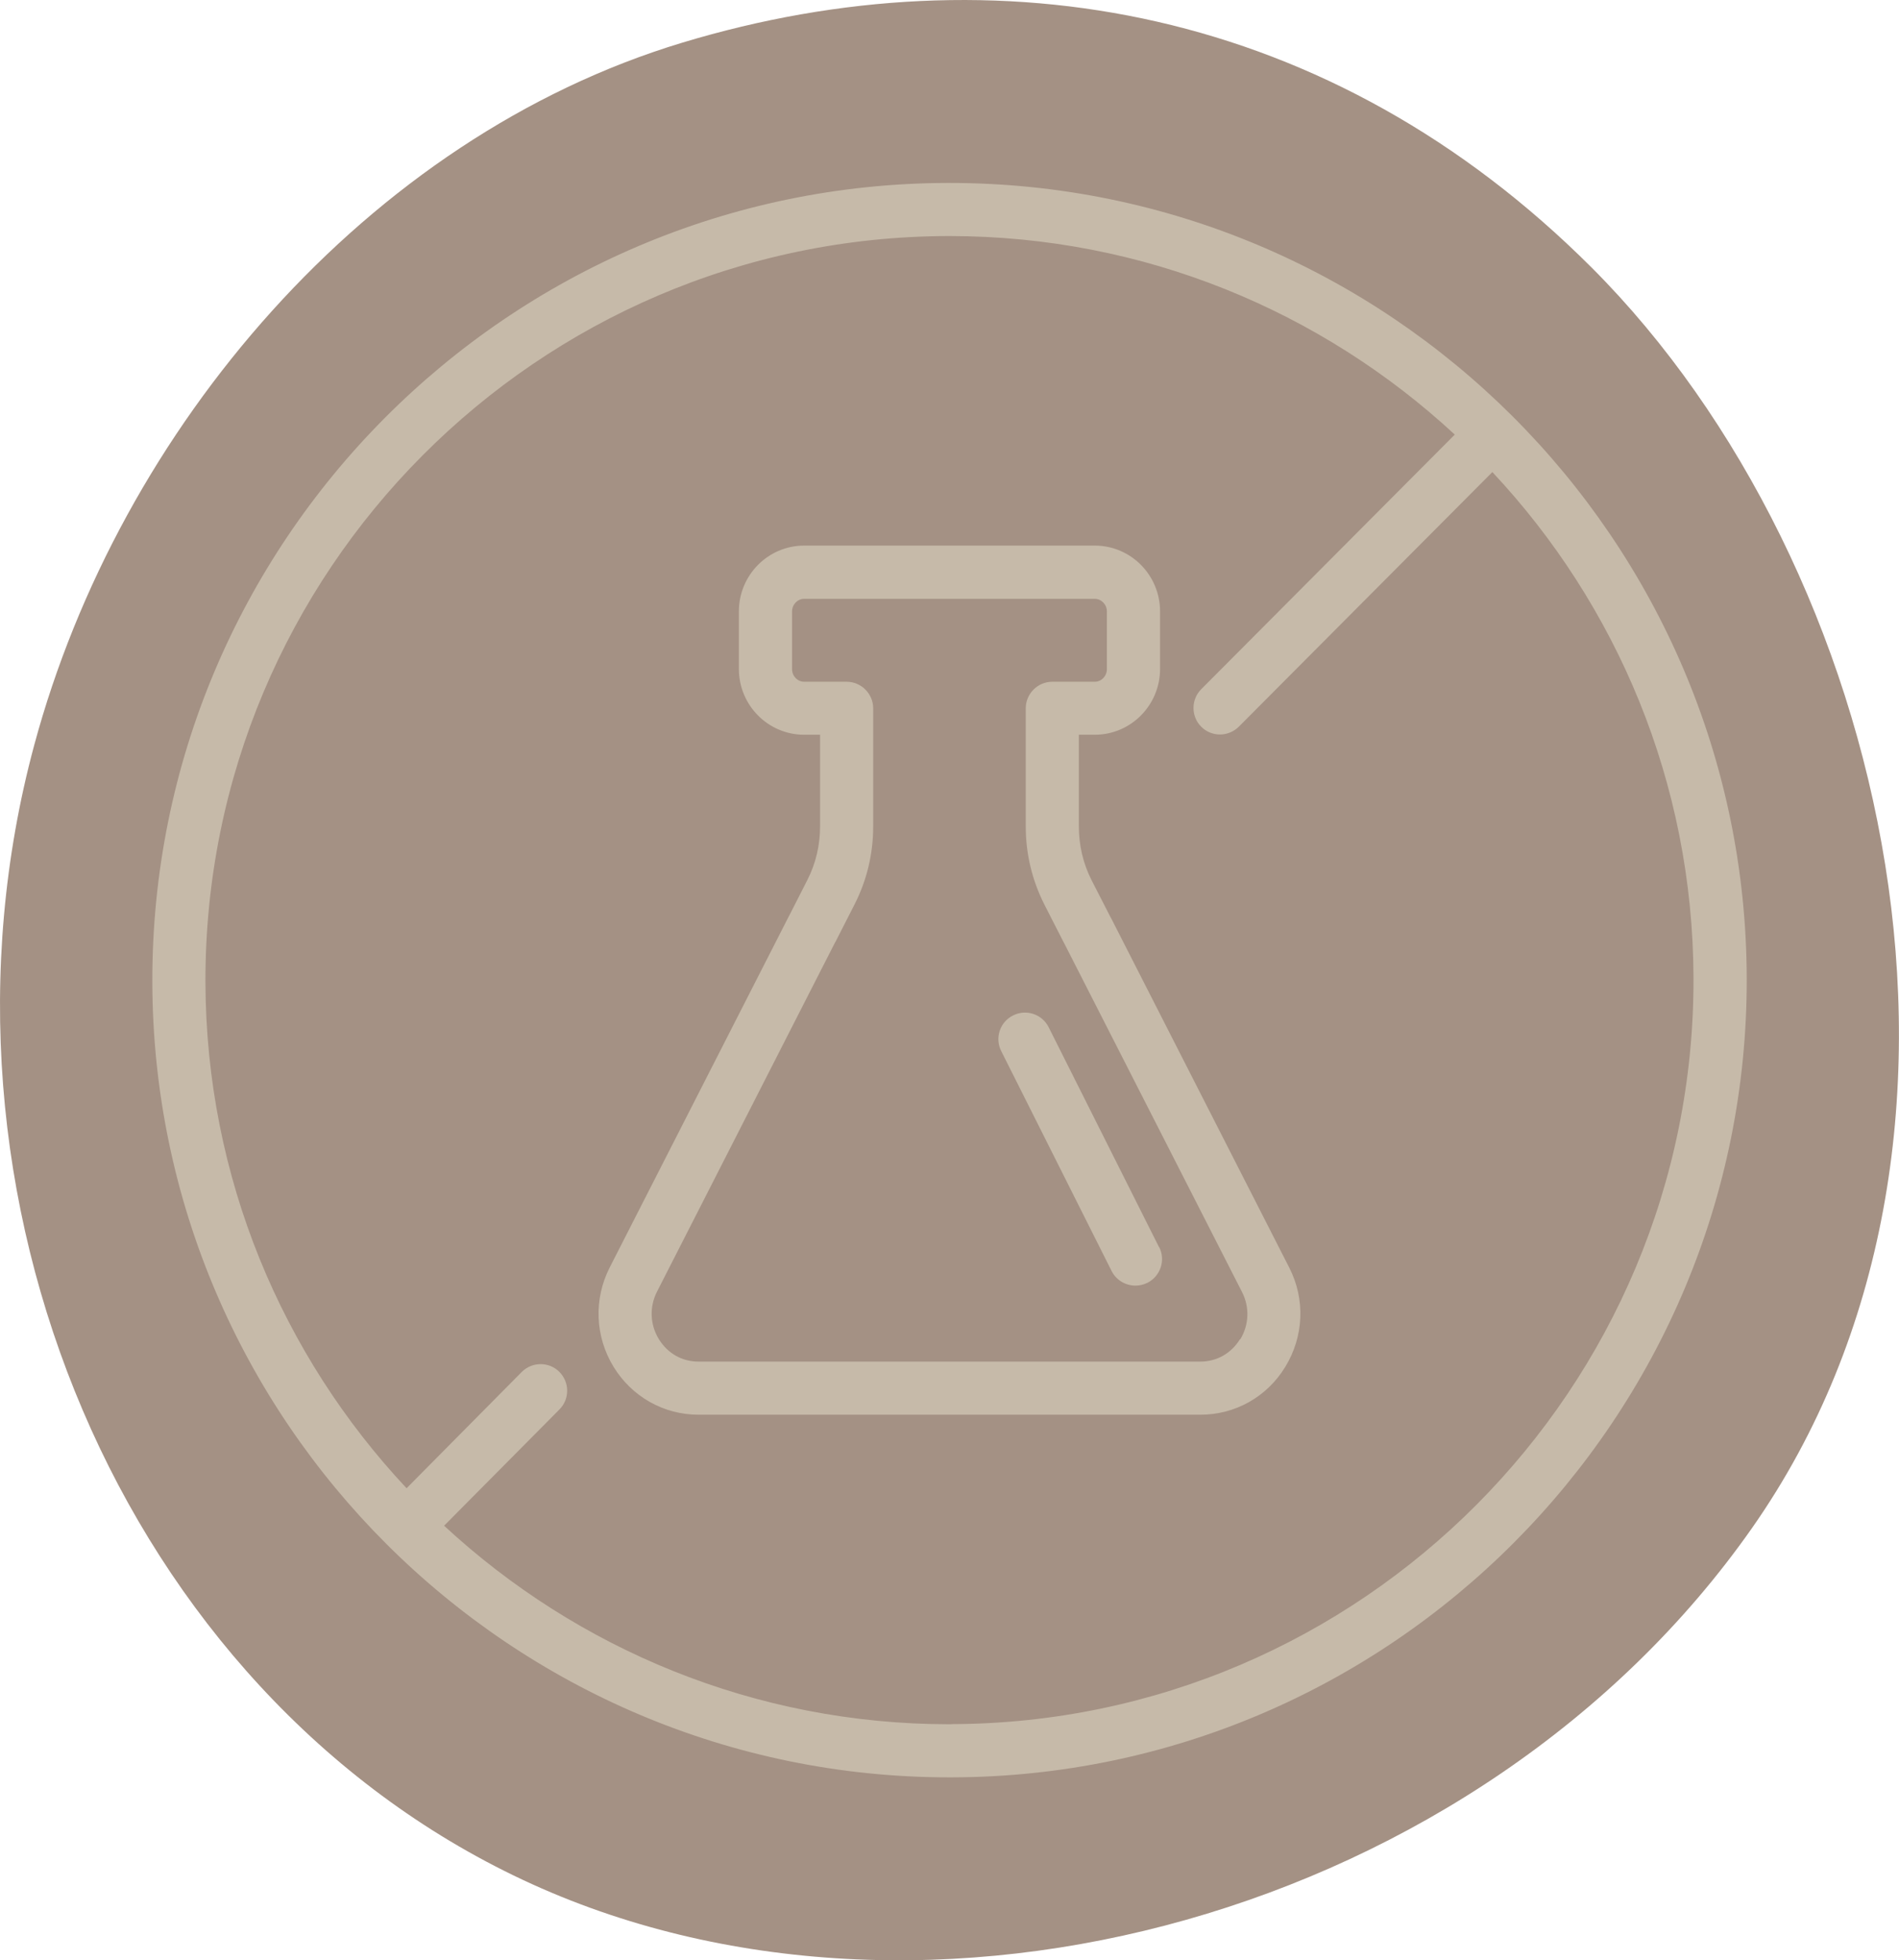
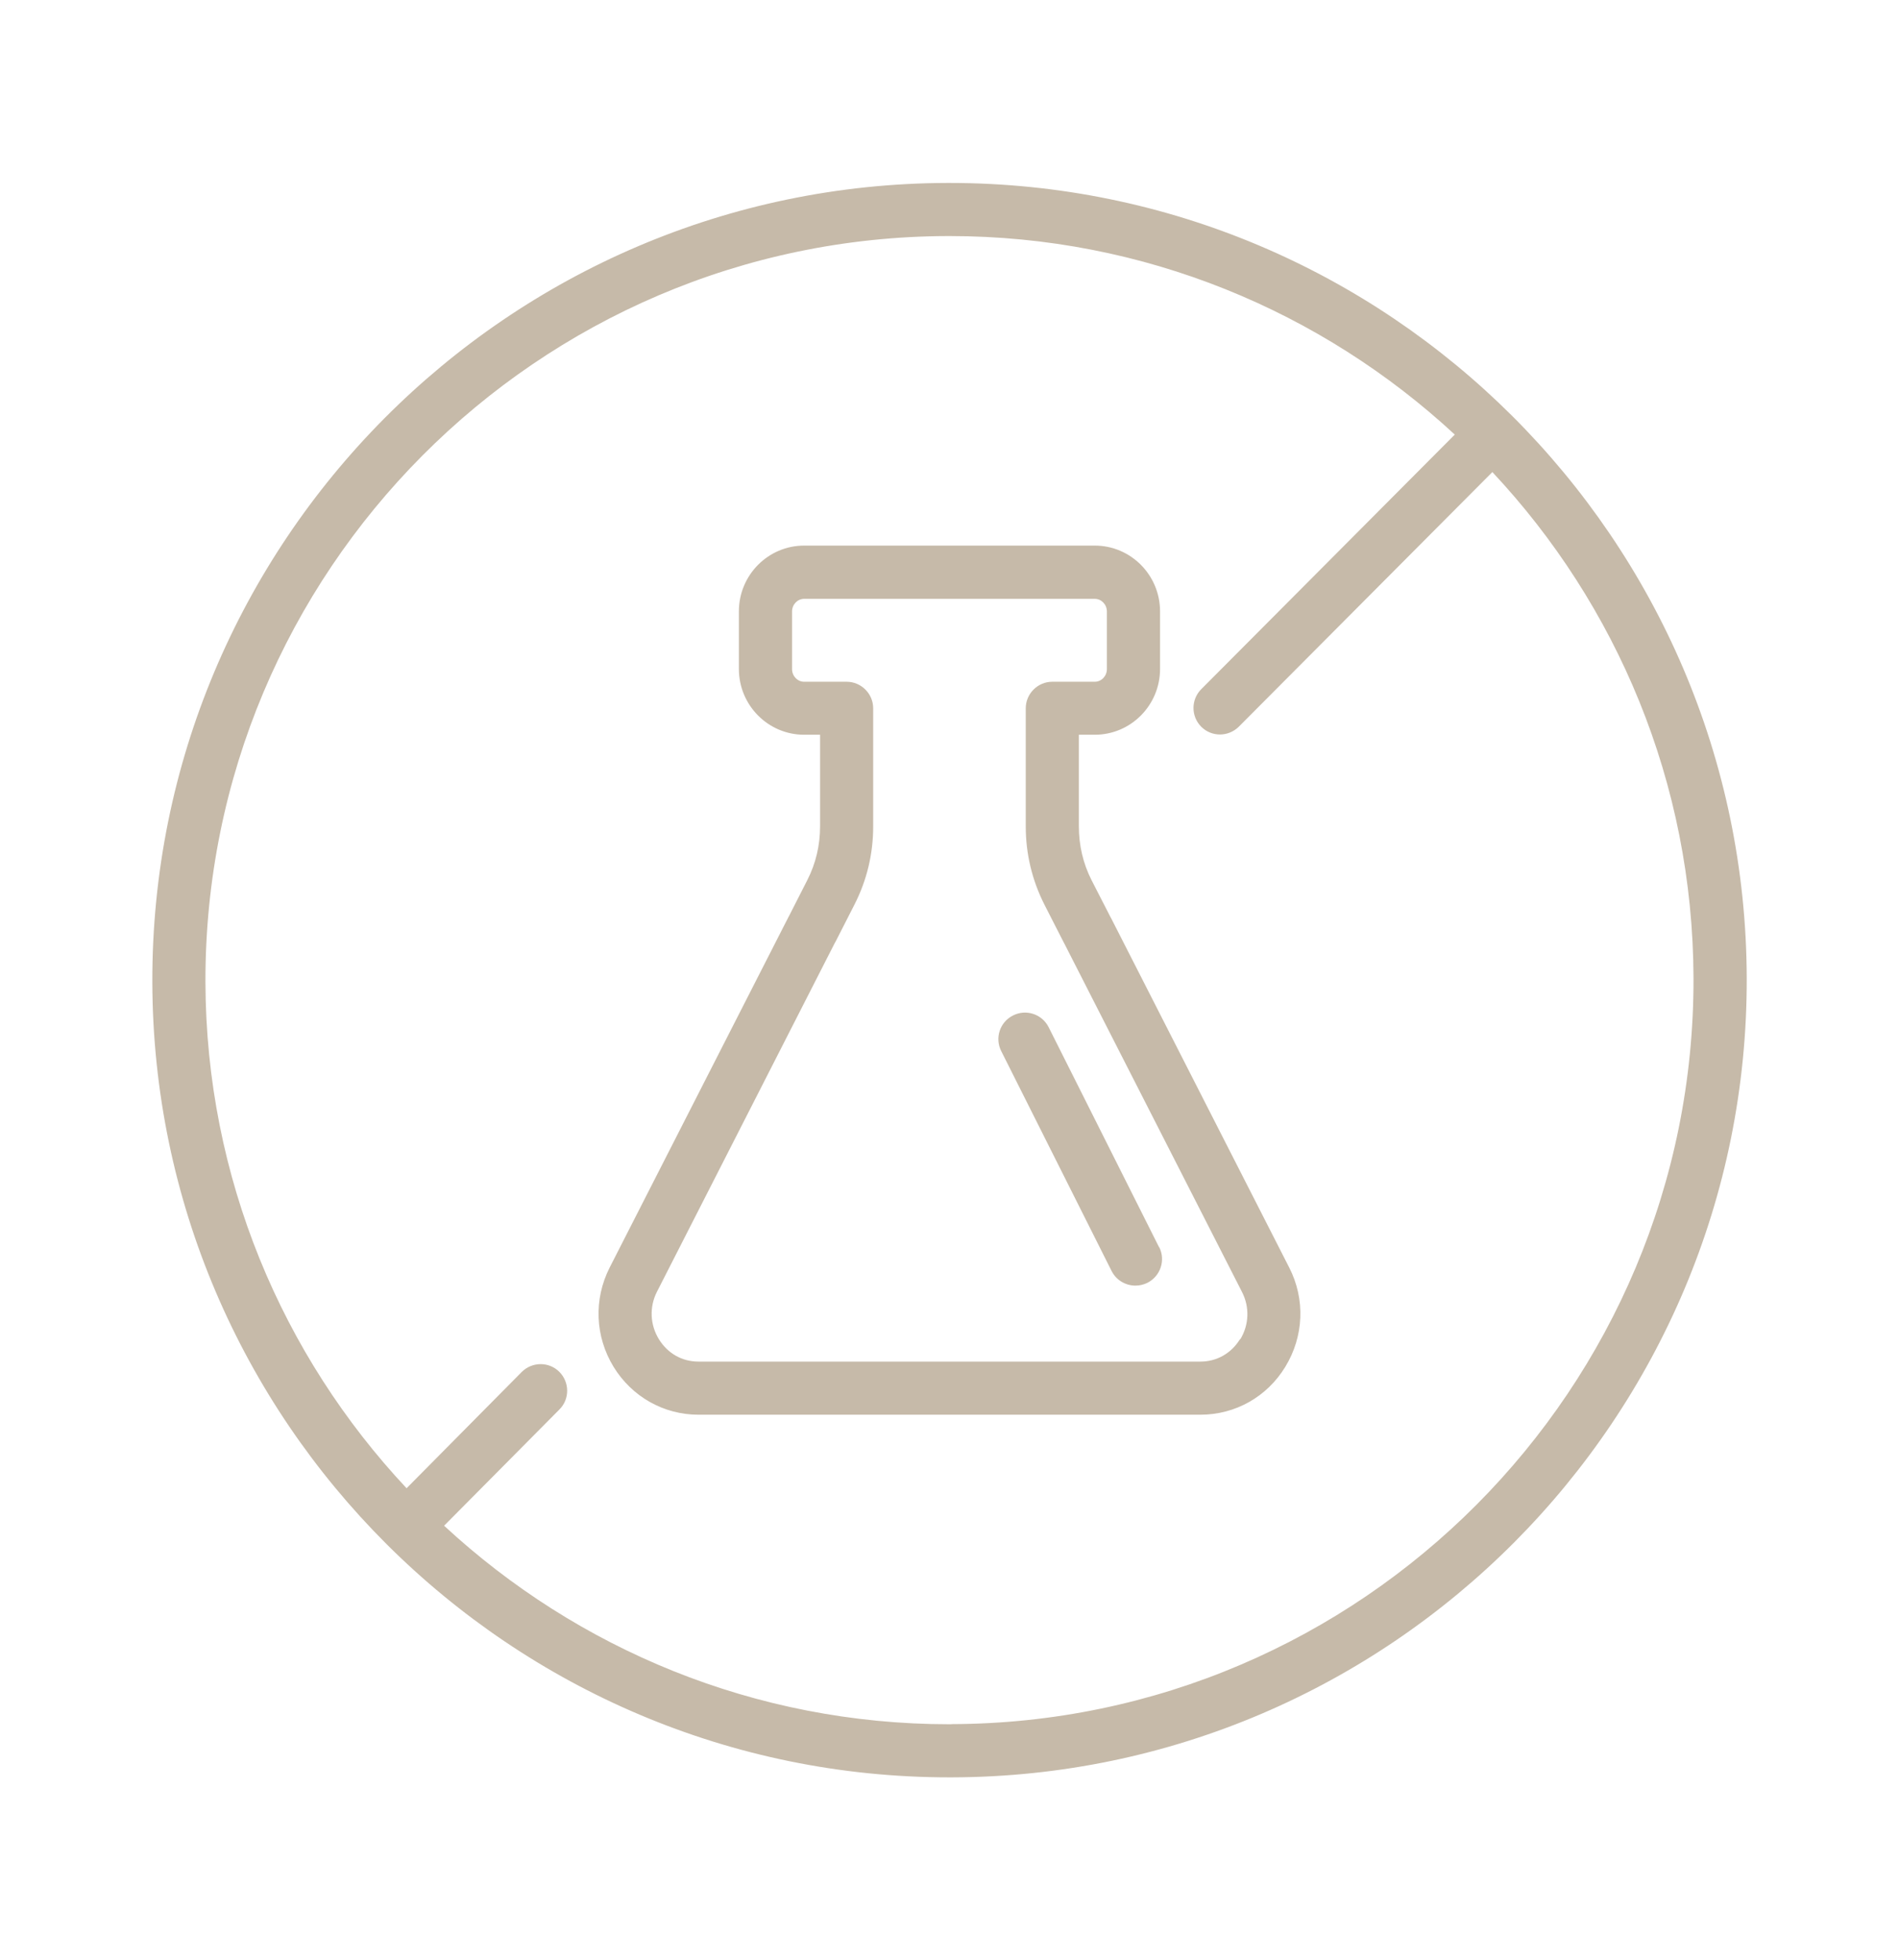
<svg xmlns="http://www.w3.org/2000/svg" id="Layer_2" viewBox="0 0 309.67 319.63">
  <defs>
    <style>.cls-1{fill:#c6baa9;}.cls-2{fill:#a49184;}</style>
  </defs>
  <g id="Layer_1-2">
-     <path class="cls-2" d="M259.56,43.64C217.04,1.13,162.6-8.56,111.25,6.96,59.9,22.47,19.49,69.84,5.57,121.53c-19.69,73.13,14.22,154.26,79.7,184.99,65.49,30.74,156.18,5.71,200.41-57.34,44.23-63.05,22.45-156.97-26.13-205.55Z" />
    <path class="cls-1" d="M154.82,29.83h-.32c-71.69.17-129.84,58.65-129.66,130.31.17,71.56,58.45,129.66,129.99,129.66h.35c71.67-.17,129.84-58.65,129.66-130.31-.19-71.58-58.47-129.66-130.01-129.66ZM155.13,281.14h-.32c-31.76,0-60.73-12.31-82.39-32.37l18.81-18.96c1.69-1.69,1.67-4.44-.02-6.13-1.69-1.69-4.44-1.67-6.13.02l-18.78,18.96c-20.26-21.62-32.71-50.63-32.8-82.52-.15-66.92,54.14-121.47,121.04-121.65h.3c31.76,0,60.73,12.31,82.39,32.37l-41.34,41.51c-1.69,1.69-1.69,4.44,0,6.13.84.84,1.95,1.26,3.05,1.26s2.23-.43,3.08-1.28l41.34-41.51c20.26,21.62,32.71,50.63,32.8,82.52.17,66.9-54.12,121.45-121.02,121.63v.02ZM181.17,149.68s-.09-.15-.13-.24l-3.03-5.91c-1.39-2.73-2.08-5.7-2.08-8.8v-14.93h2.6c5.87,0,10.64-4.81,10.64-10.72v-9.4c0-5.91-4.77-10.72-10.64-10.72h-47.4c-5.87,0-10.64,4.81-10.64,10.72v9.4c0,5.91,4.77,10.72,10.64,10.72h2.6v14.93c0,3.1-.69,6.04-2.08,8.77l-2.99,5.87s-.11.17-.15.28l-29.1,57.04c-2.62,5.18-2.38,11.22.65,16.18,2.99,4.87,8.17,7.8,13.84,7.8h81.85c5.68,0,10.85-2.9,13.84-7.8,3.03-4.96,3.29-11.01.65-16.18l-29.07-57.02ZM202.21,218.35c-1.43,2.32-3.79,3.66-6.46,3.66h-81.85c-2.69,0-5.03-1.34-6.46-3.66-1.45-2.36-1.56-5.26-.32-7.71l29.01-56.89s.11-.17.15-.26l3.08-6.04c2.01-3.96,3.03-8.23,3.03-12.7v-19.26c0-2.38-1.95-4.33-4.33-4.33h-6.93c-1.08,0-1.97-.93-1.97-2.06v-9.4c0-1.13.89-2.06,1.97-2.06h47.4c1.08,0,1.97.93,1.97,2.06v9.4c0,1.13-.89,2.06-1.97,2.06h-6.93c-2.38,0-4.33,1.95-4.33,4.33v19.26c0,4.46,1.02,8.73,3.03,12.72l3.14,6.15s.09.15.13.24l28.97,56.81c1.26,2.47,1.15,5.35-.3,7.73l-.02-.04ZM189.03,203.34c1.08,2.14.22,4.74-1.93,5.83-.63.3-1.28.45-1.95.45-1.58,0-3.12-.87-3.88-2.38l-18-35.86c-1.08-2.14-.22-4.74,1.93-5.81,2.14-1.08,4.74-.22,5.81,1.93l18,35.86.02-.02Z" />
  </g>
</svg>